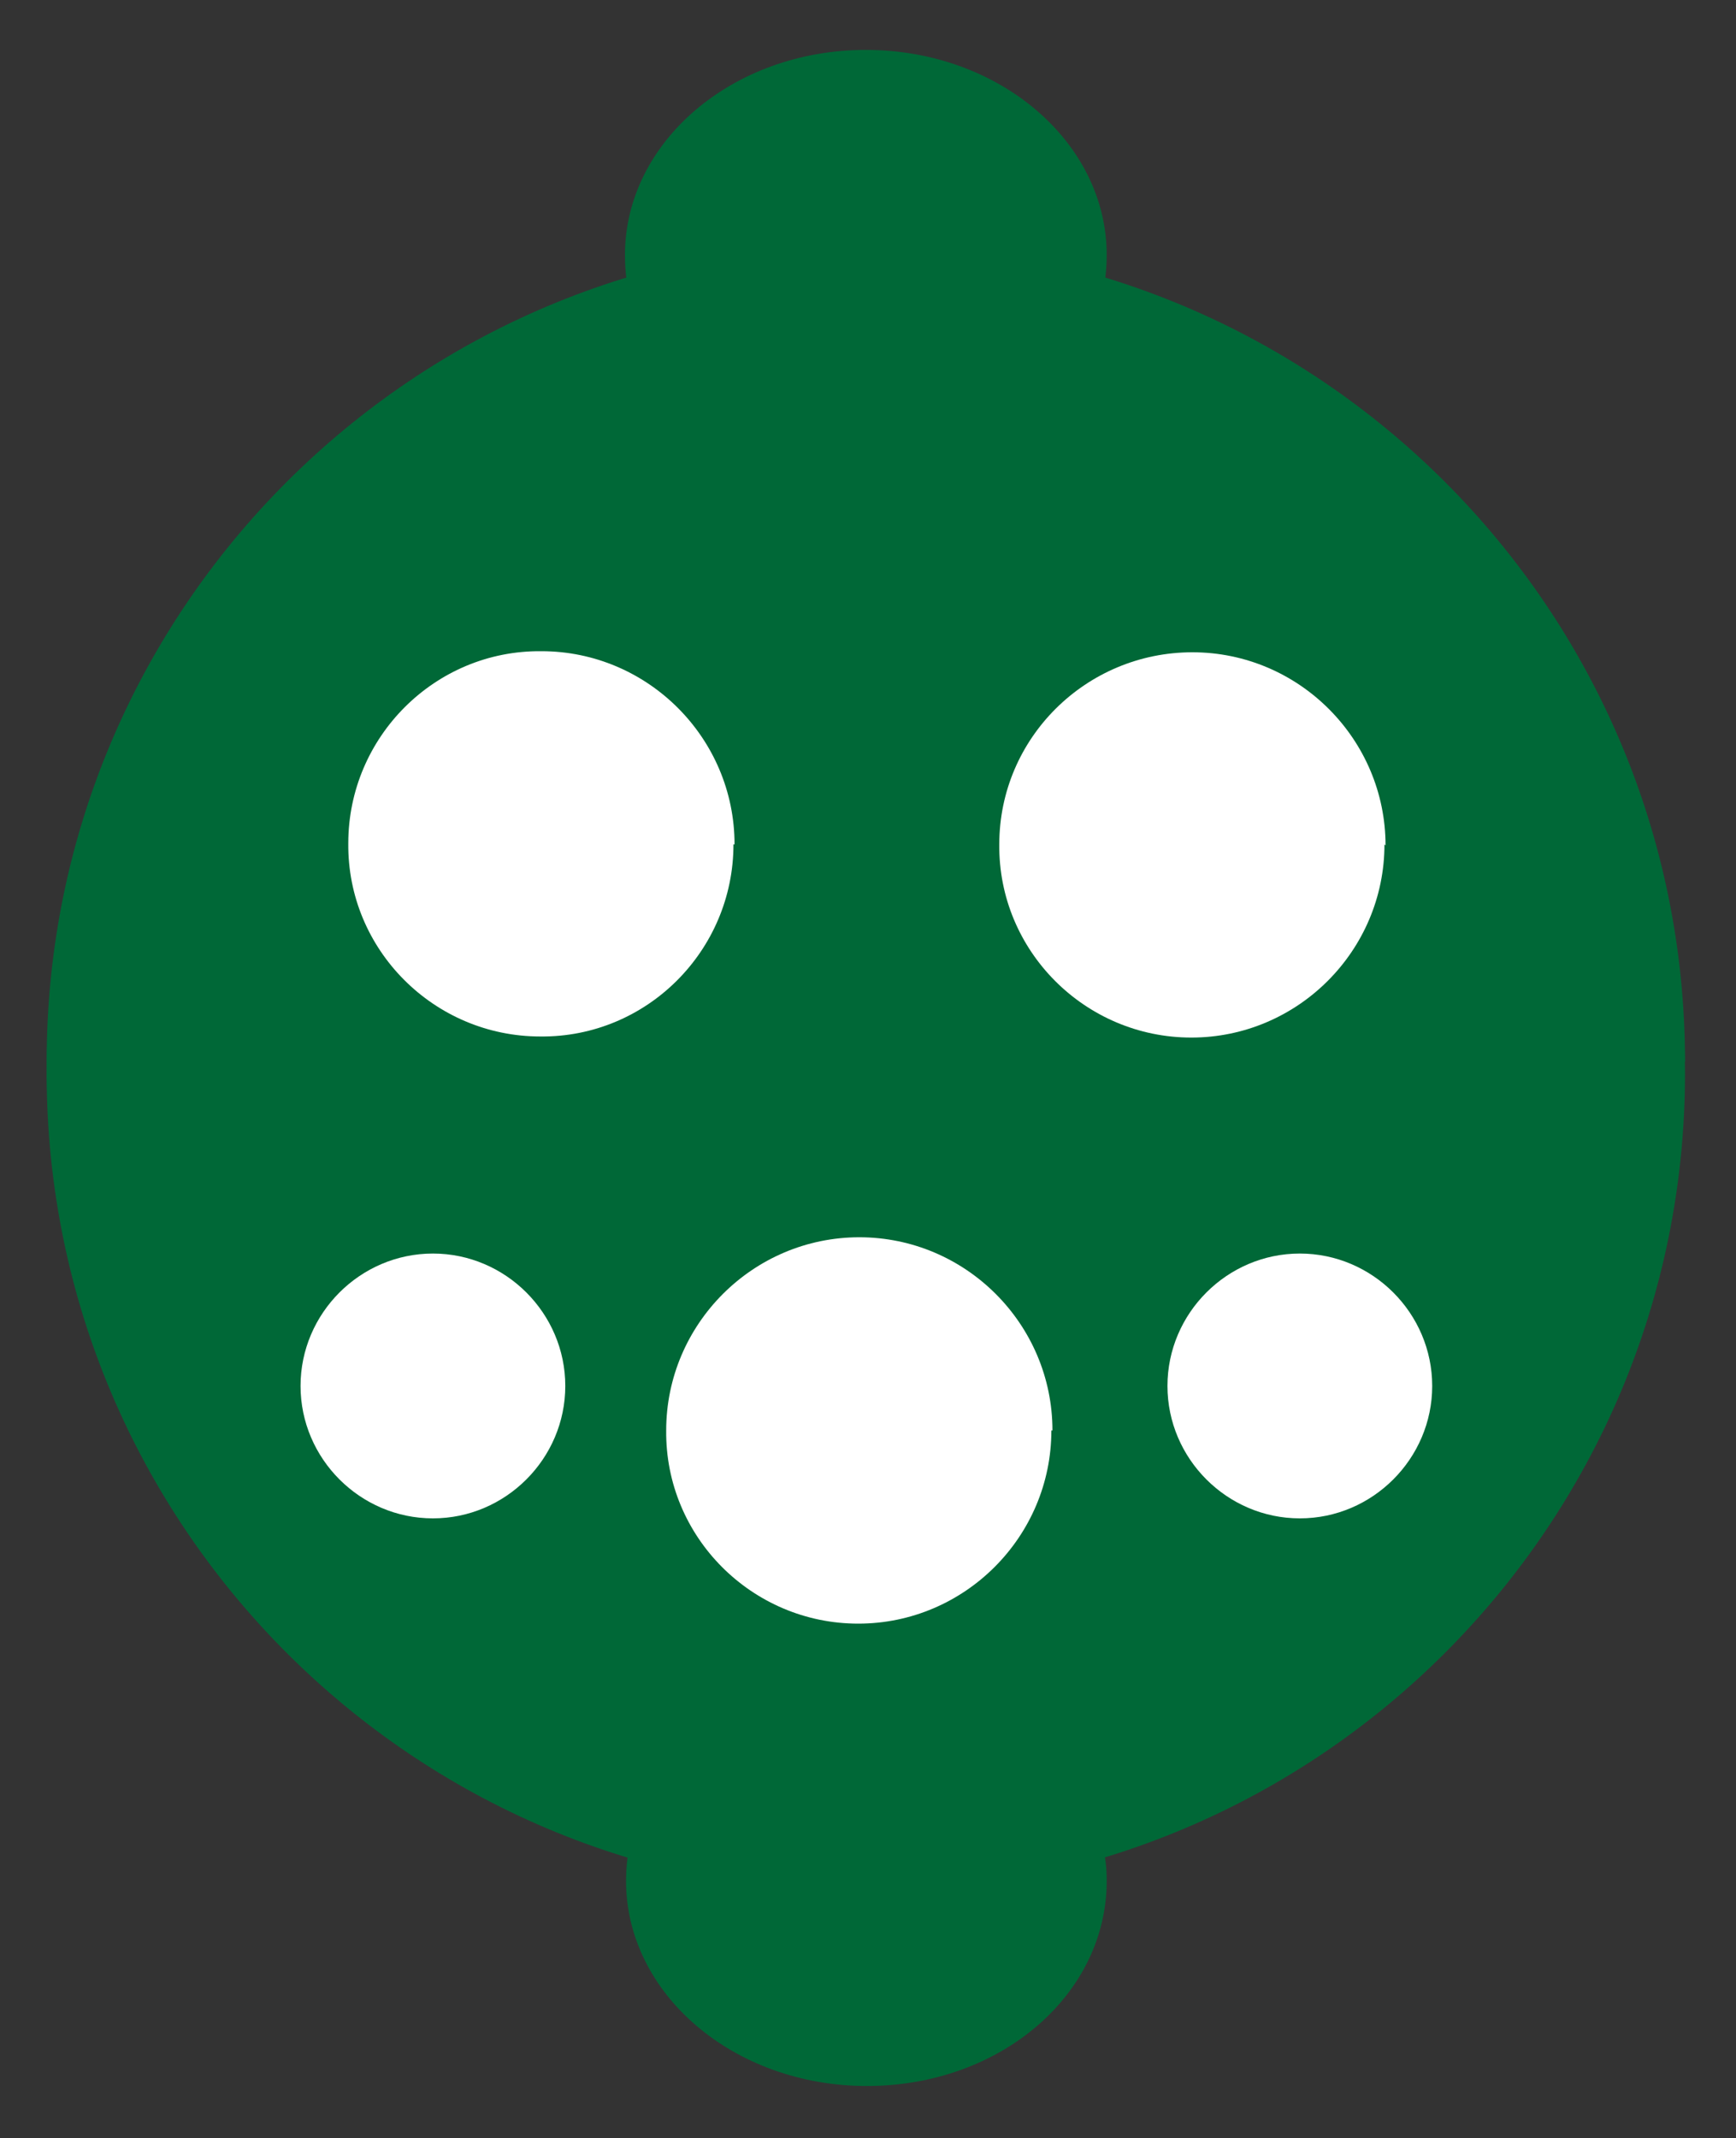
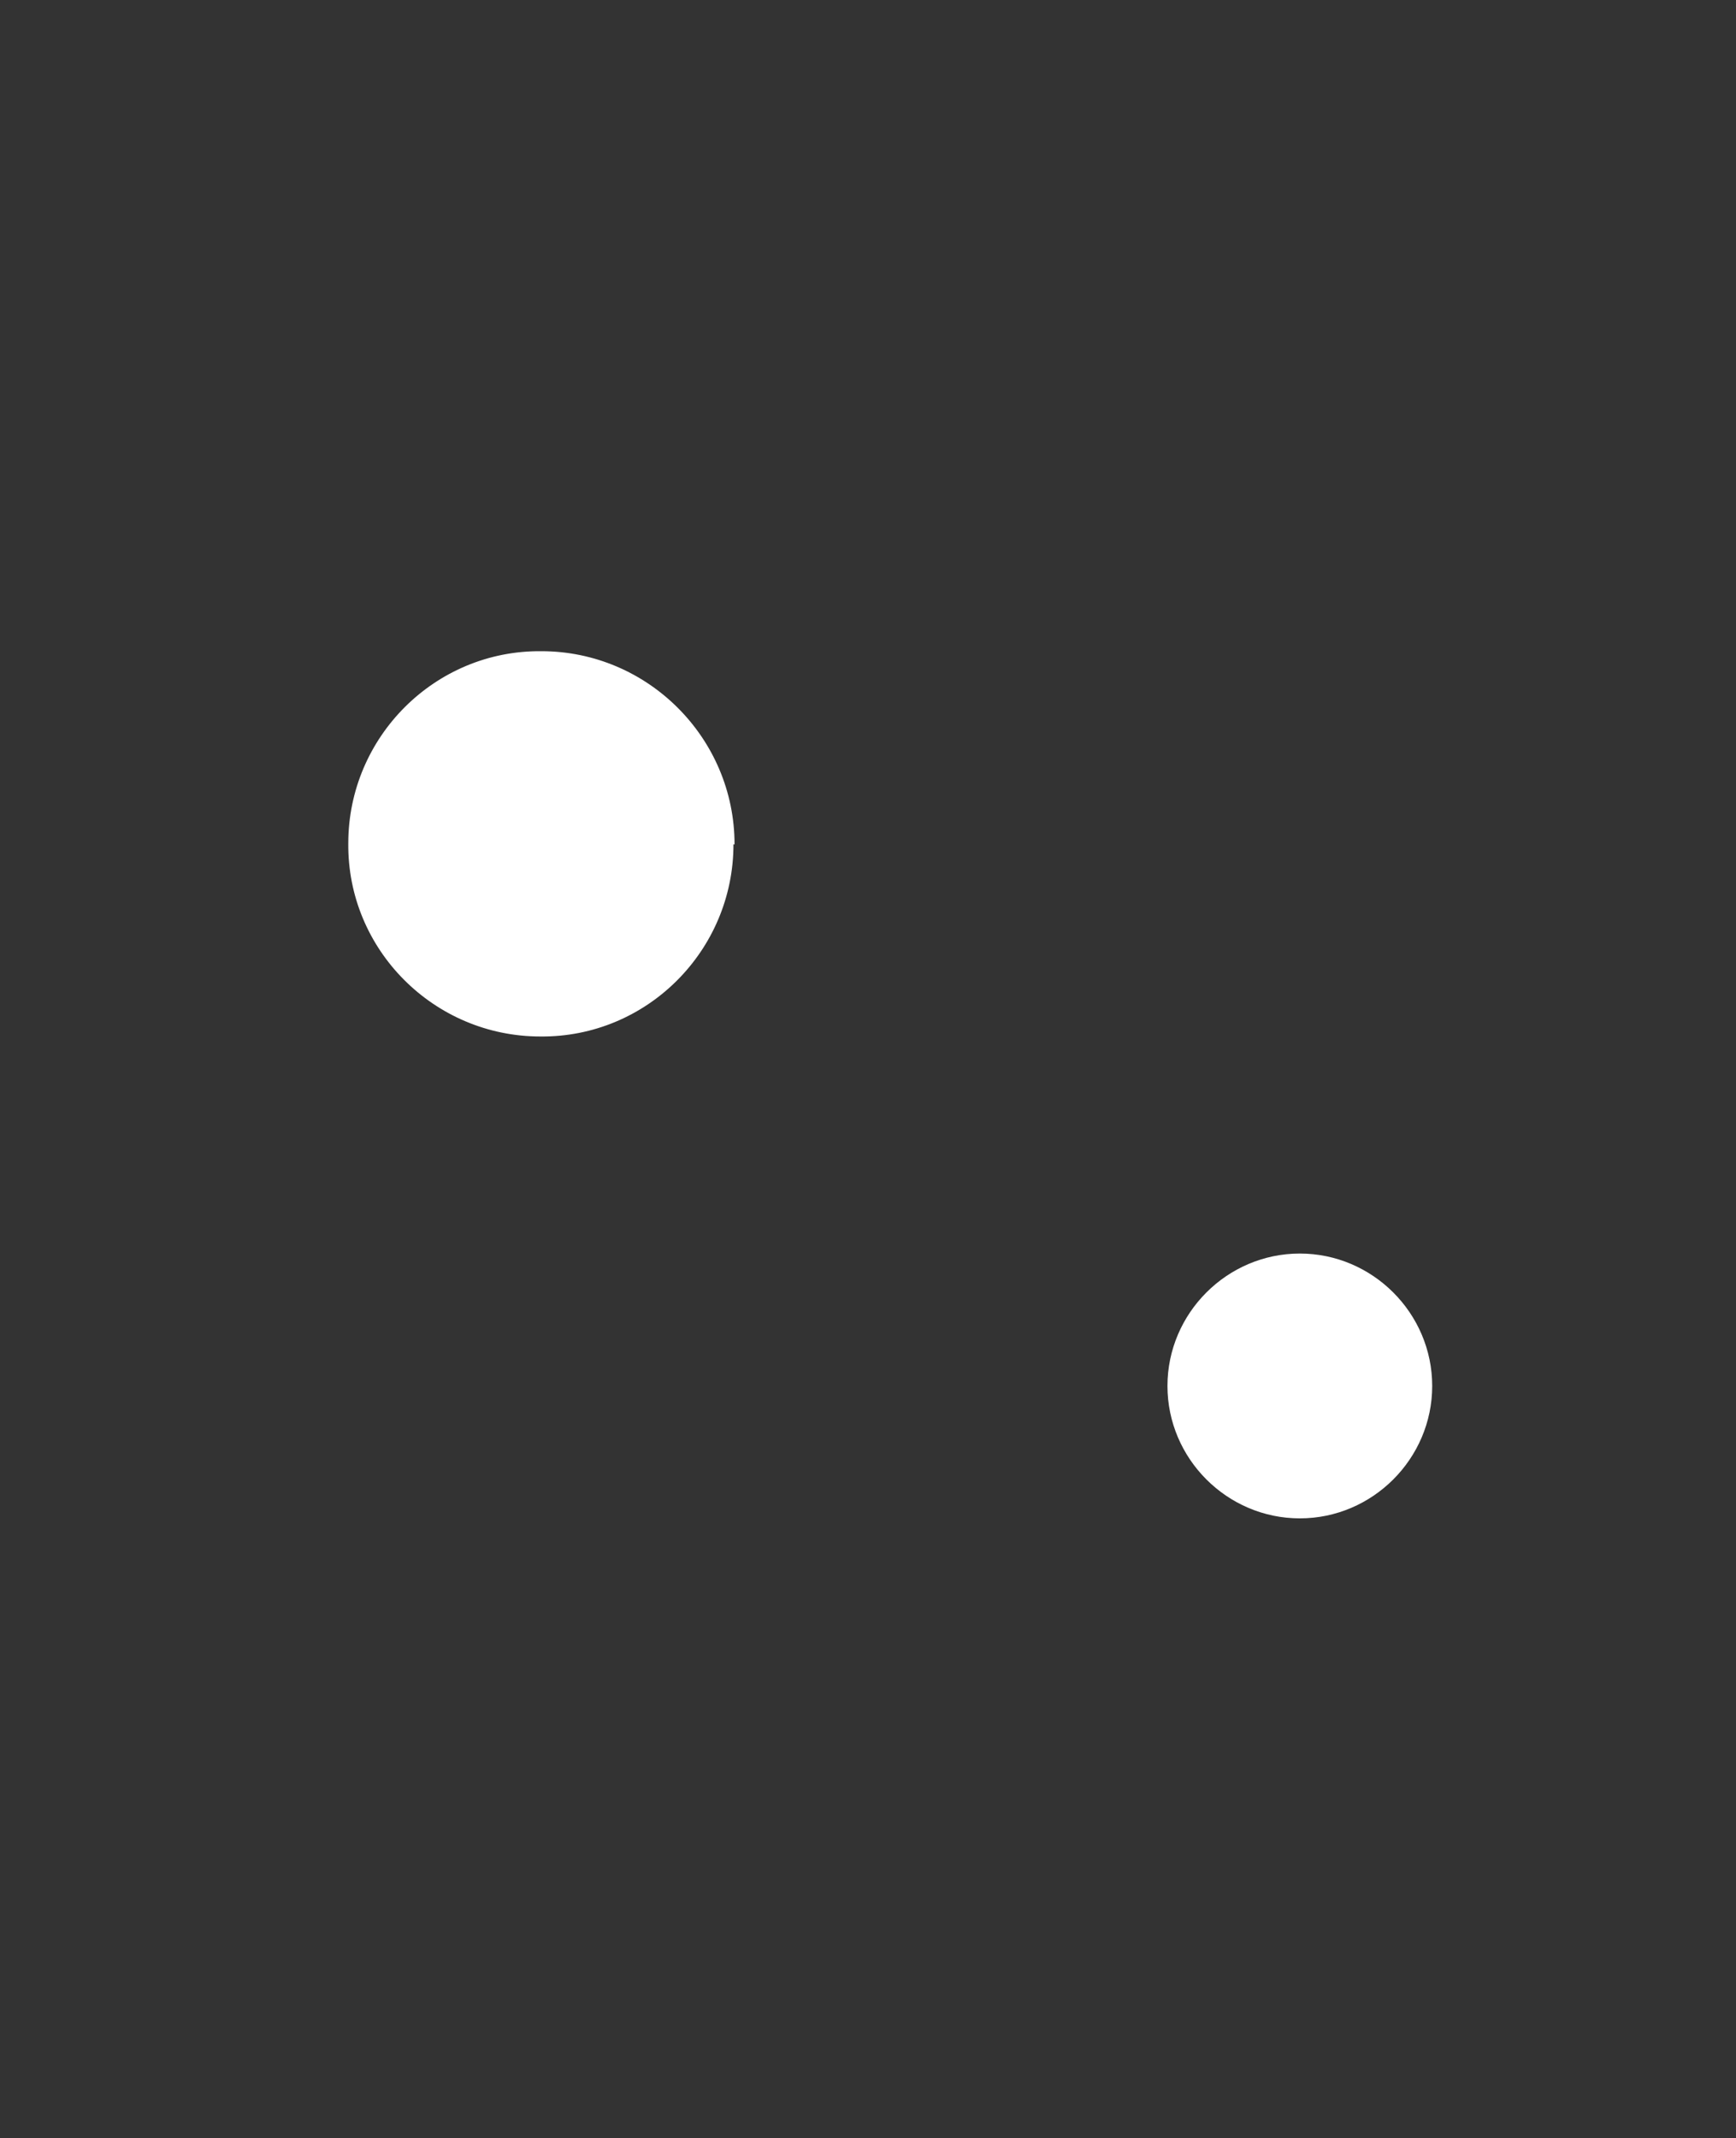
<svg xmlns="http://www.w3.org/2000/svg" id="Layer_1" data-name="Layer 1" version="1.1" viewBox="0 0 160 197">
  <rect x="0" y="0" width="160" height="197" fill="#333333" stroke="none" />
  <defs>
    <style> .cls-1 { fill: #006837; } .cls-1, .cls-2 { stroke-width: 0px; } .cls-2 { fill: #fff; } </style>
  </defs>
-   <path class="cls-1" d="M155.3,97.8c0-41.7-33.8-75.5-75.5-75.5-41.7,0-75.5,33.8-75.5,75.5,0,33.3,21.8,62.6,53.7,72.3-.2,1.1-.3,2.1-.3,3.2,0,10.4,9.9,18.9,22.2,18.9s22.1-8.4,22.1-18.9c0-1.1-.1-2.2-.4-3.2,31.8-9.6,53.6-39,53.6-72.2" />
-   <path class="cls-1" d="M4.3,98.9c0,41.7,33.8,75.5,75.5,75.5,41.7,0,75.5-33.8,75.5-75.5,0-33.3-21.8-62.6-53.6-72.2.2-1.1.3-2.1.3-3.2,0-10.4-9.9-18.9-22.2-18.9s-22.2,8.5-22.2,18.9c0,1.1.1,2.2.3,3.2C26.1,36.3,4.4,65.6,4.3,98.9" />
-   <path class="cls-2" d="M96.9,131.8c0,9.8-8,17.8-17.8,17.8-9.8,0-17.8-8-17.7-17.8,0-9.8,8-17.8,17.8-17.8s17.8,8,17.8,17.8h0" />
  <path class="cls-2" d="M67.6,77.8c0,9.8-8,17.8-17.8,17.7-9.8,0-17.8-8-17.7-17.8,0-9.8,8-17.8,17.8-17.7,9.8,0,17.8,8,17.8,17.8h0" />
-   <path class="cls-2" d="M127.6,77.8c0,9.8-8,17.8-17.8,17.8-9.8,0-17.8-8-17.7-17.8,0-9.8,8-17.7,17.8-17.7s17.8,8,17.8,17.8h0" />
  <path class="cls-2" d="M132,127.7c0,6.7-5.5,12.2-12.2,12.2-6.7,0-12.2-5.5-12.2-12.2,0-6.7,5.5-12.2,12.2-12.2h0c6.7,0,12.2,5.5,12.2,12.2h0" />
-   <path class="cls-2" d="M52.1,127.7c0,6.7-5.5,12.2-12.2,12.2s-12.2-5.5-12.2-12.2c0-6.7,5.5-12.2,12.2-12.2,6.7,0,12.2,5.5,12.2,12.2,0,0,0,0,0,0" />
</svg>